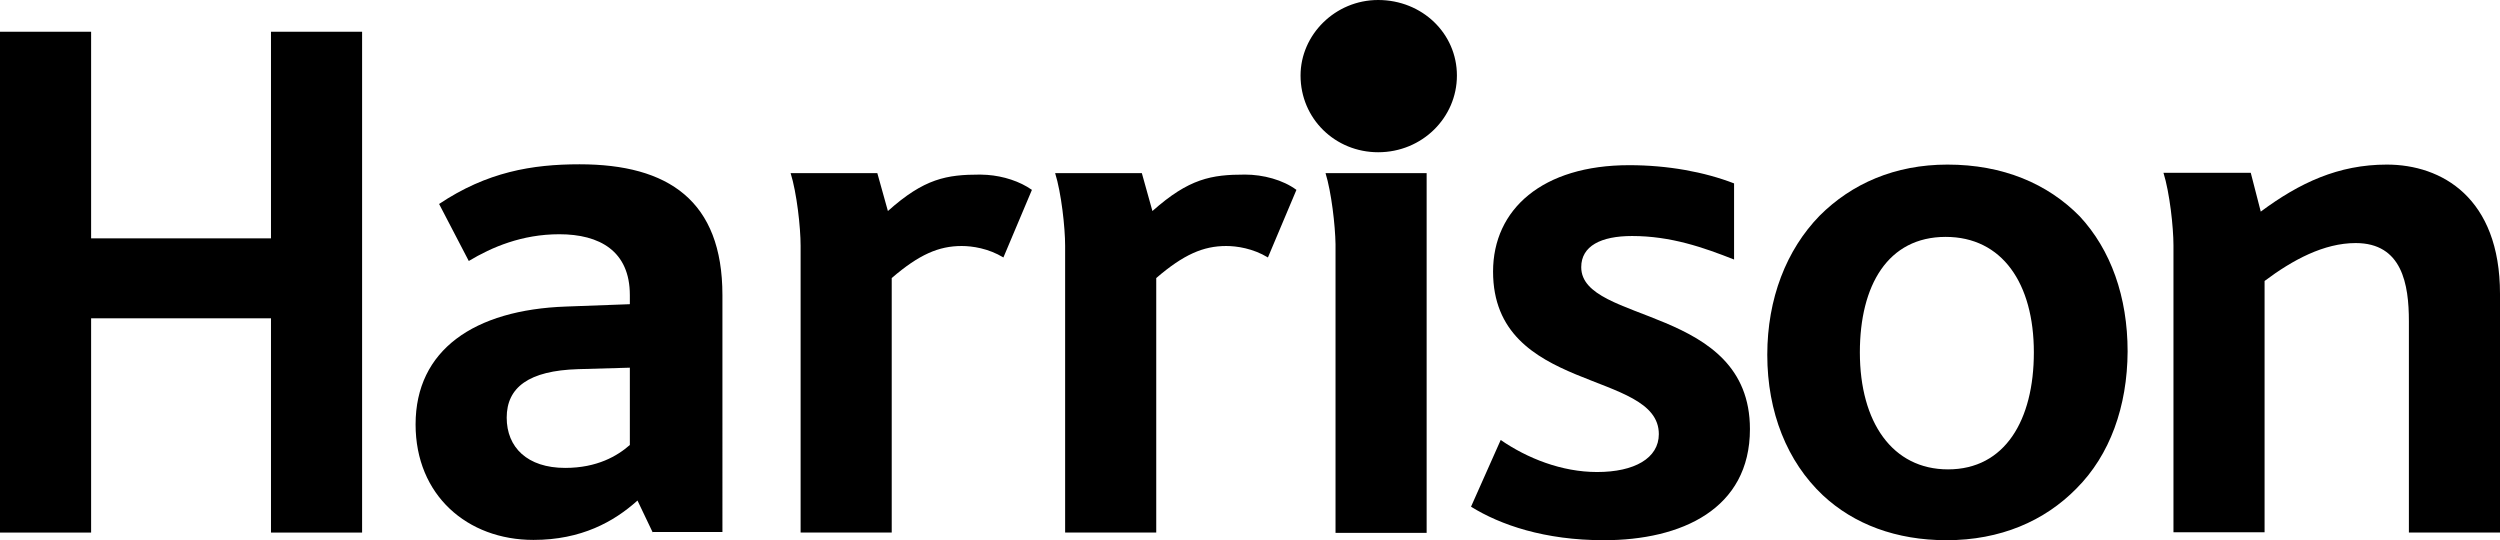
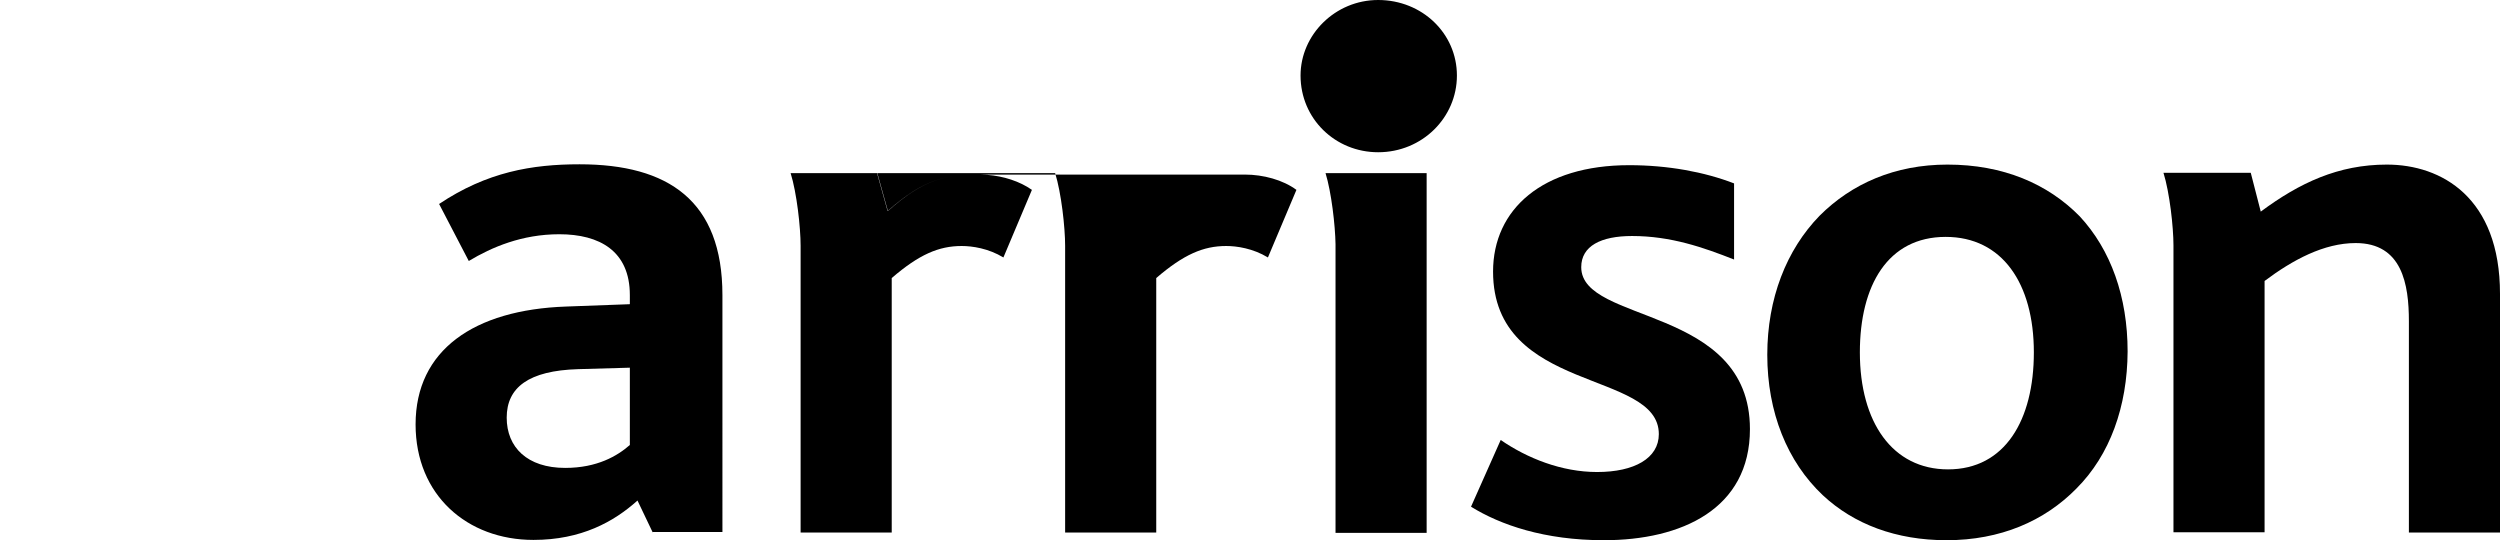
<svg xmlns="http://www.w3.org/2000/svg" version="1.1" viewBox="0 0 850.6 183.8">
-   <path d="M92.2 181.2v-72.9H31v72.9H0V10.8h31v70.3h61.2V10.8h31v170.4z" />
-   <path d="M333.5 59.4c-11.4 0-19 1.3-31.4 12.4l-3.6-12.9H269c2.1 6.7 3.4 18.5 3.4 24.7v97.6h31V94.6c9.3-8 16-10.9 23.8-10.9 3.6 0 9.1.8 14.2 3.9l9.7-23c-4.1-2.9-9.7-4.7-15.2-5.1-.8 0-1.6-.1-2.4-.1zm90.1 0c-11.4 0-19 1.3-31.5 12.4l-3.6-12.9H359c2.1 6.7 3.4 18.5 3.4 24.7v97.6h31V94.6c9.3-8 16-10.9 23.8-10.9 3.6 0 9.1.8 14.2 3.9l9.7-23c-4.6-3.4-11.3-5.2-17.5-5.2z" />
+   <path d="M333.5 59.4c-11.4 0-19 1.3-31.4 12.4l-3.6-12.9H269c2.1 6.7 3.4 18.5 3.4 24.7v97.6h31V94.6c9.3-8 16-10.9 23.8-10.9 3.6 0 9.1.8 14.2 3.9l9.7-23c-4.1-2.9-9.7-4.7-15.2-5.1-.8 0-1.6-.1-2.4-.1zc-11.4 0-19 1.3-31.5 12.4l-3.6-12.9H359c2.1 6.7 3.4 18.5 3.4 24.7v97.6h31V94.6c9.3-8 16-10.9 23.8-10.9 3.6 0 9.1.8 14.2 3.9l9.7-23c-4.6-3.4-11.3-5.2-17.5-5.2z" />
  <path d="M222.1 181.2l-5.2-10.9c-8 7.2-19.1 13.4-35.4 13.4-22.5 0-40.1-15.2-40.1-39.3 0-25.3 19.9-39 51.2-40.1l21.7-.8v-3.1c0-15-10.3-20.7-24-20.7-12.7 0-23 4.4-30.8 9.1l-10.1-19.4c16.3-10.9 31.6-13.5 47.8-13.5 30.2 0 48.6 12.4 48.6 44.5V181h-23.7zm-7.8-56.1l-17.6.5c-16.8.5-24.3 6.2-24.3 16.5 0 10.1 7 17.1 19.9 17.1 10.9 0 17.8-4.1 22-7.8v-26.3z" />
  <path d="M545.7 183.8c-20.2 0-35.2-5.2-45.2-11.4l10.1-22.7c9 6.2 20.7 10.9 32.8 10.9 12.7 0 21-4.7 21-12.9 0-22-56.4-13.7-56.4-55.3 0-21.2 16.8-36.2 46.3-36.2 13.2 0 25.6 2.3 35.7 6.2v25.9c-10.4-4.1-21.5-8-34.7-8-10.6 0-17.3 3.4-17.3 10.6 0 19.4 57.4 12.9 57.4 55.1 0 27.2-23.3 37.8-49.7 37.8z" />
  <path d="M706.5 166.2c-10.9 11.1-25.9 17.6-44.2 17.6-17.1 0-31.5-5.4-42.1-15.3-12.1-11.4-18.9-28.2-18.9-47.8 0-19.1 6.5-35.7 17.8-47.3C630 62.5 644.7 56 662.6 56c18.9 0 34.1 6.5 45 17.6 10.6 11.4 16.3 27.4 16.3 46-.1 18.7-6 35.2-17.4 46.6zM662 80.6c-19.7 0-29.2 16.5-29.2 39.3 0 23.8 11.1 39.8 30 39.8 19.4 0 29.2-16.8 29.2-39.8 0-23.5-10.8-39.3-30-39.3z" />
  <path d="M468.9 51.8c-14.6 0-26.4-11.4-26.4-26.1 0-13.9 11.8-25.7 26.4-25.7 15 0 26.8 11.4 26.8 25.7 0 14.3-11.8 26.1-26.8 26.1z" />
  <path d="M812.1 56c-16.5 0-29.7 6.2-42.9 16l-3.4-13.2h-29.7c2.1 6.7 3.4 18.5 3.4 24.7v97.6h31V95.6c9.6-7.2 20.2-12.9 31-12.9 15.8 0 18.1 14 18.1 26.6v71.9h31V100c0-32.8-19.9-44-38.5-44zm-357.7 2.9H451c2 6.5 3.3 17.8 3.4 24.2v98.2h31V58.9h-31z" />
</svg>